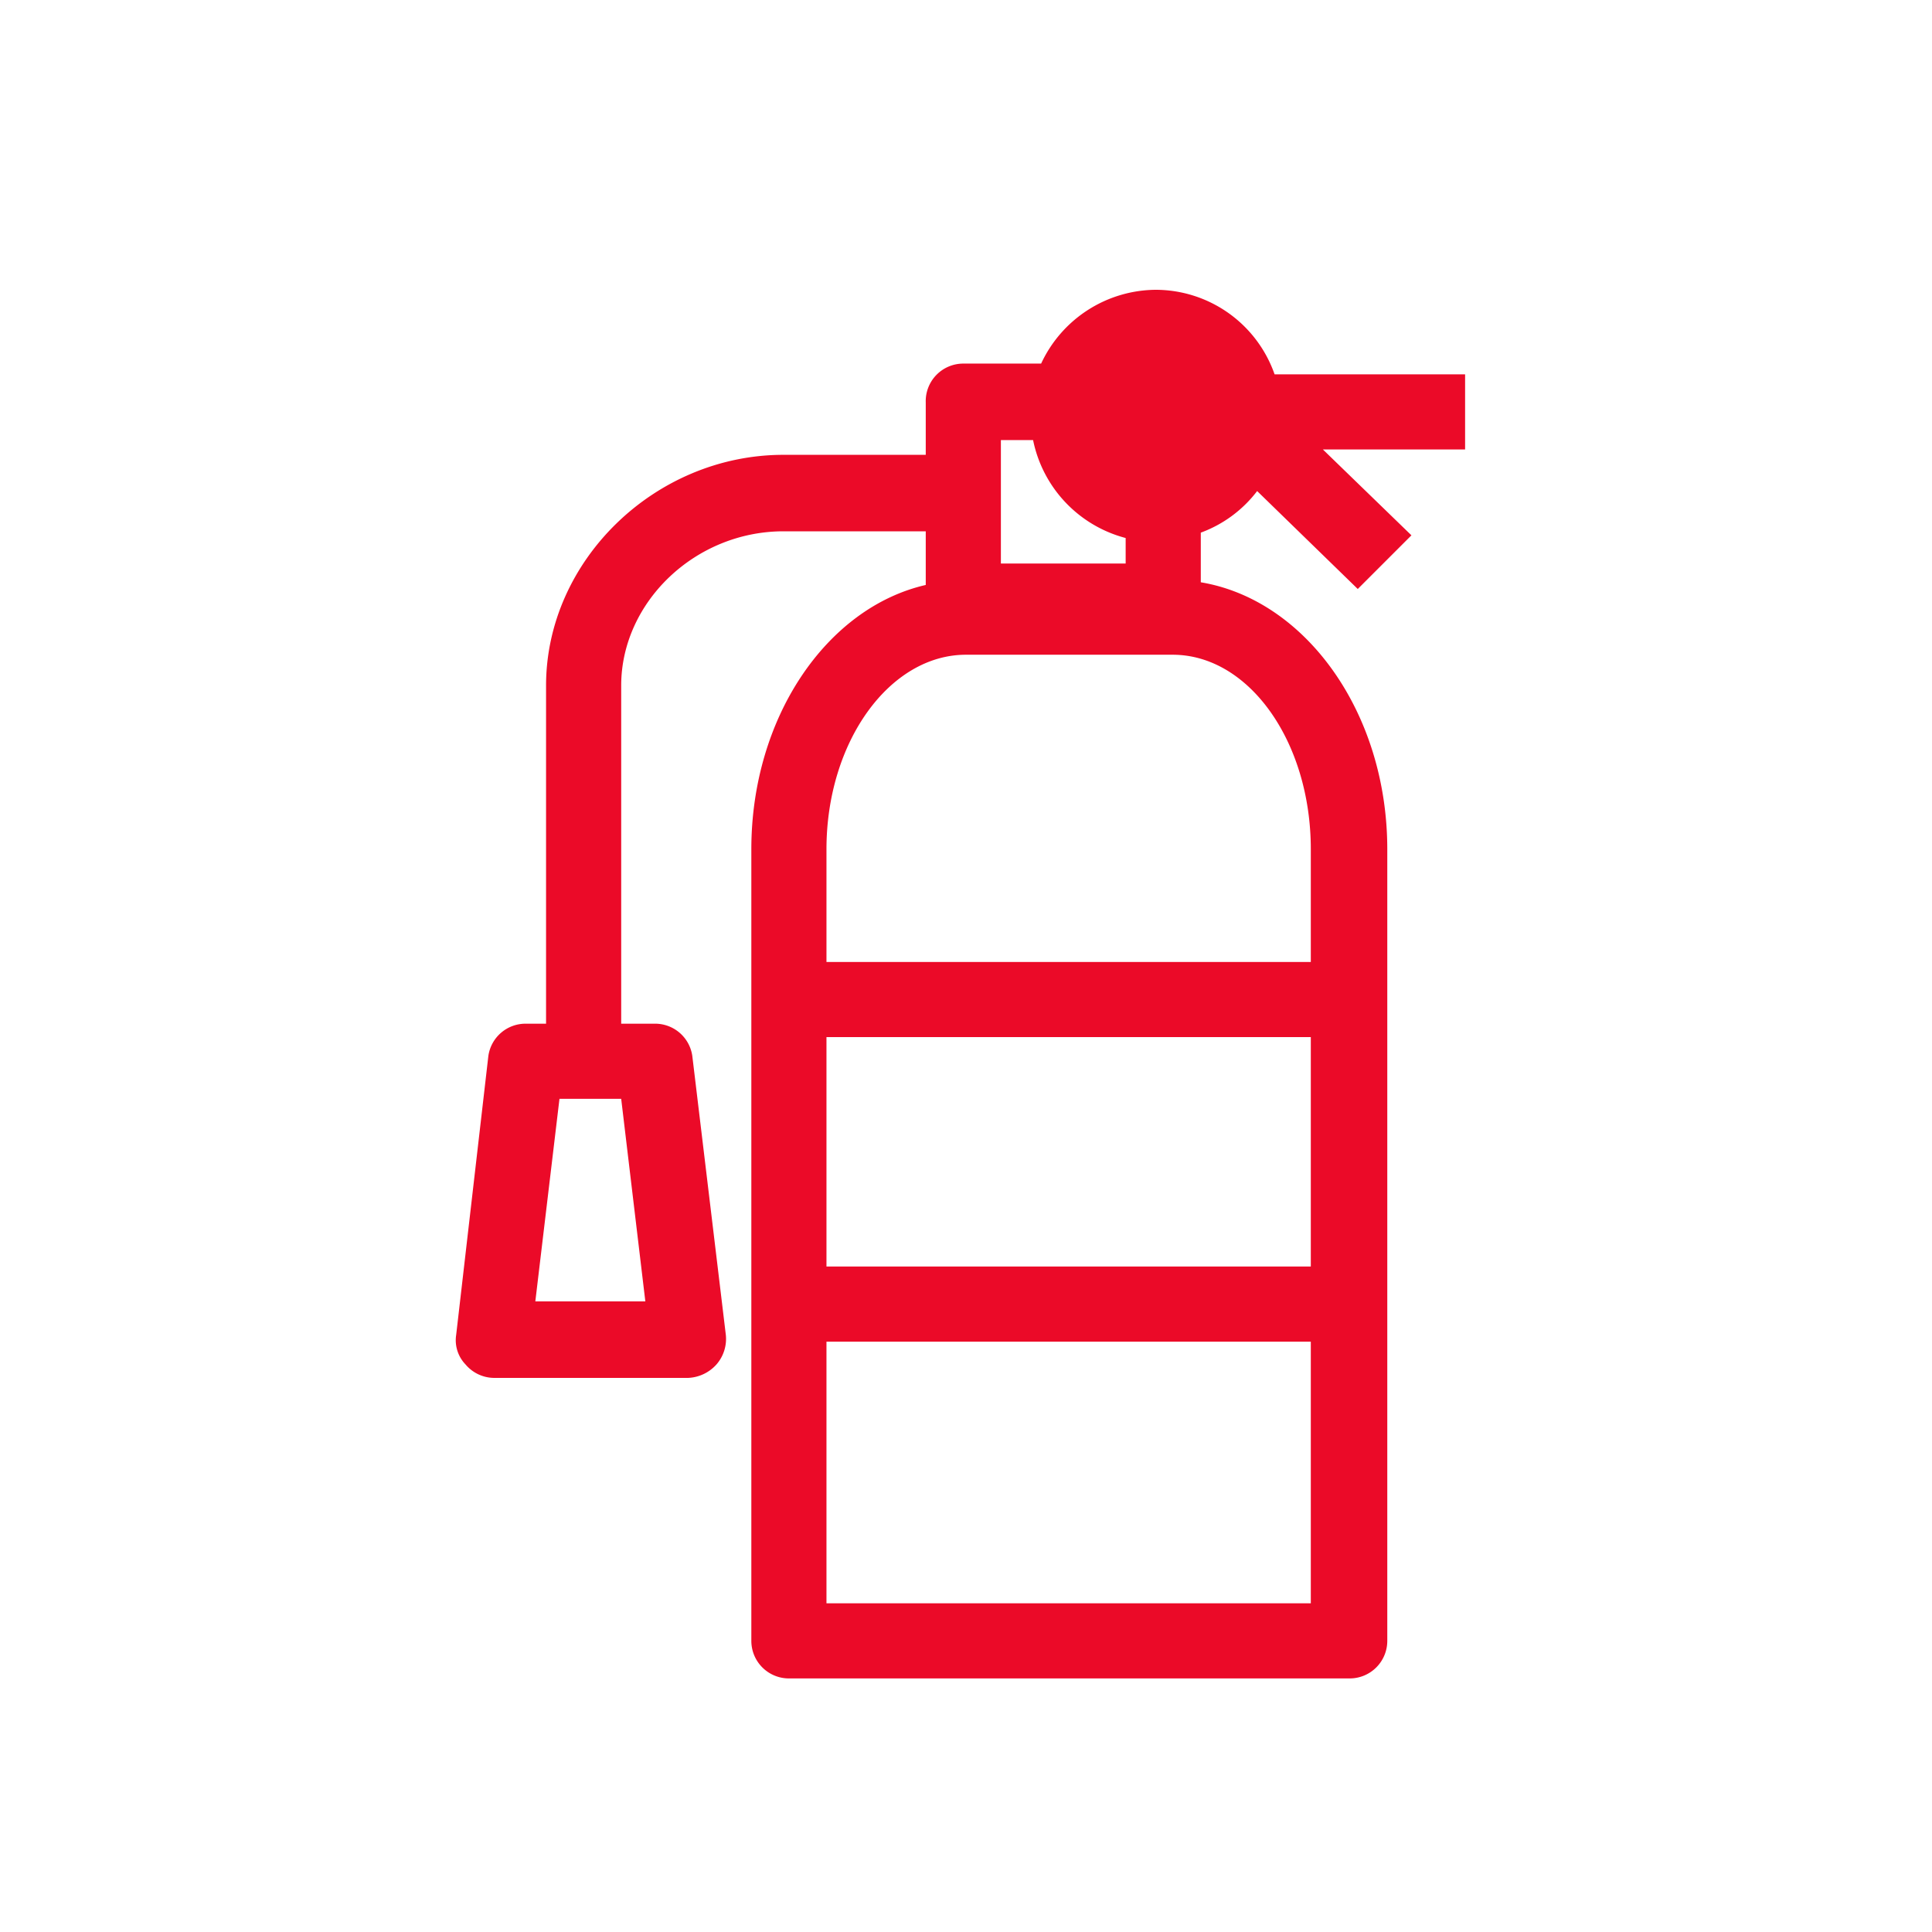
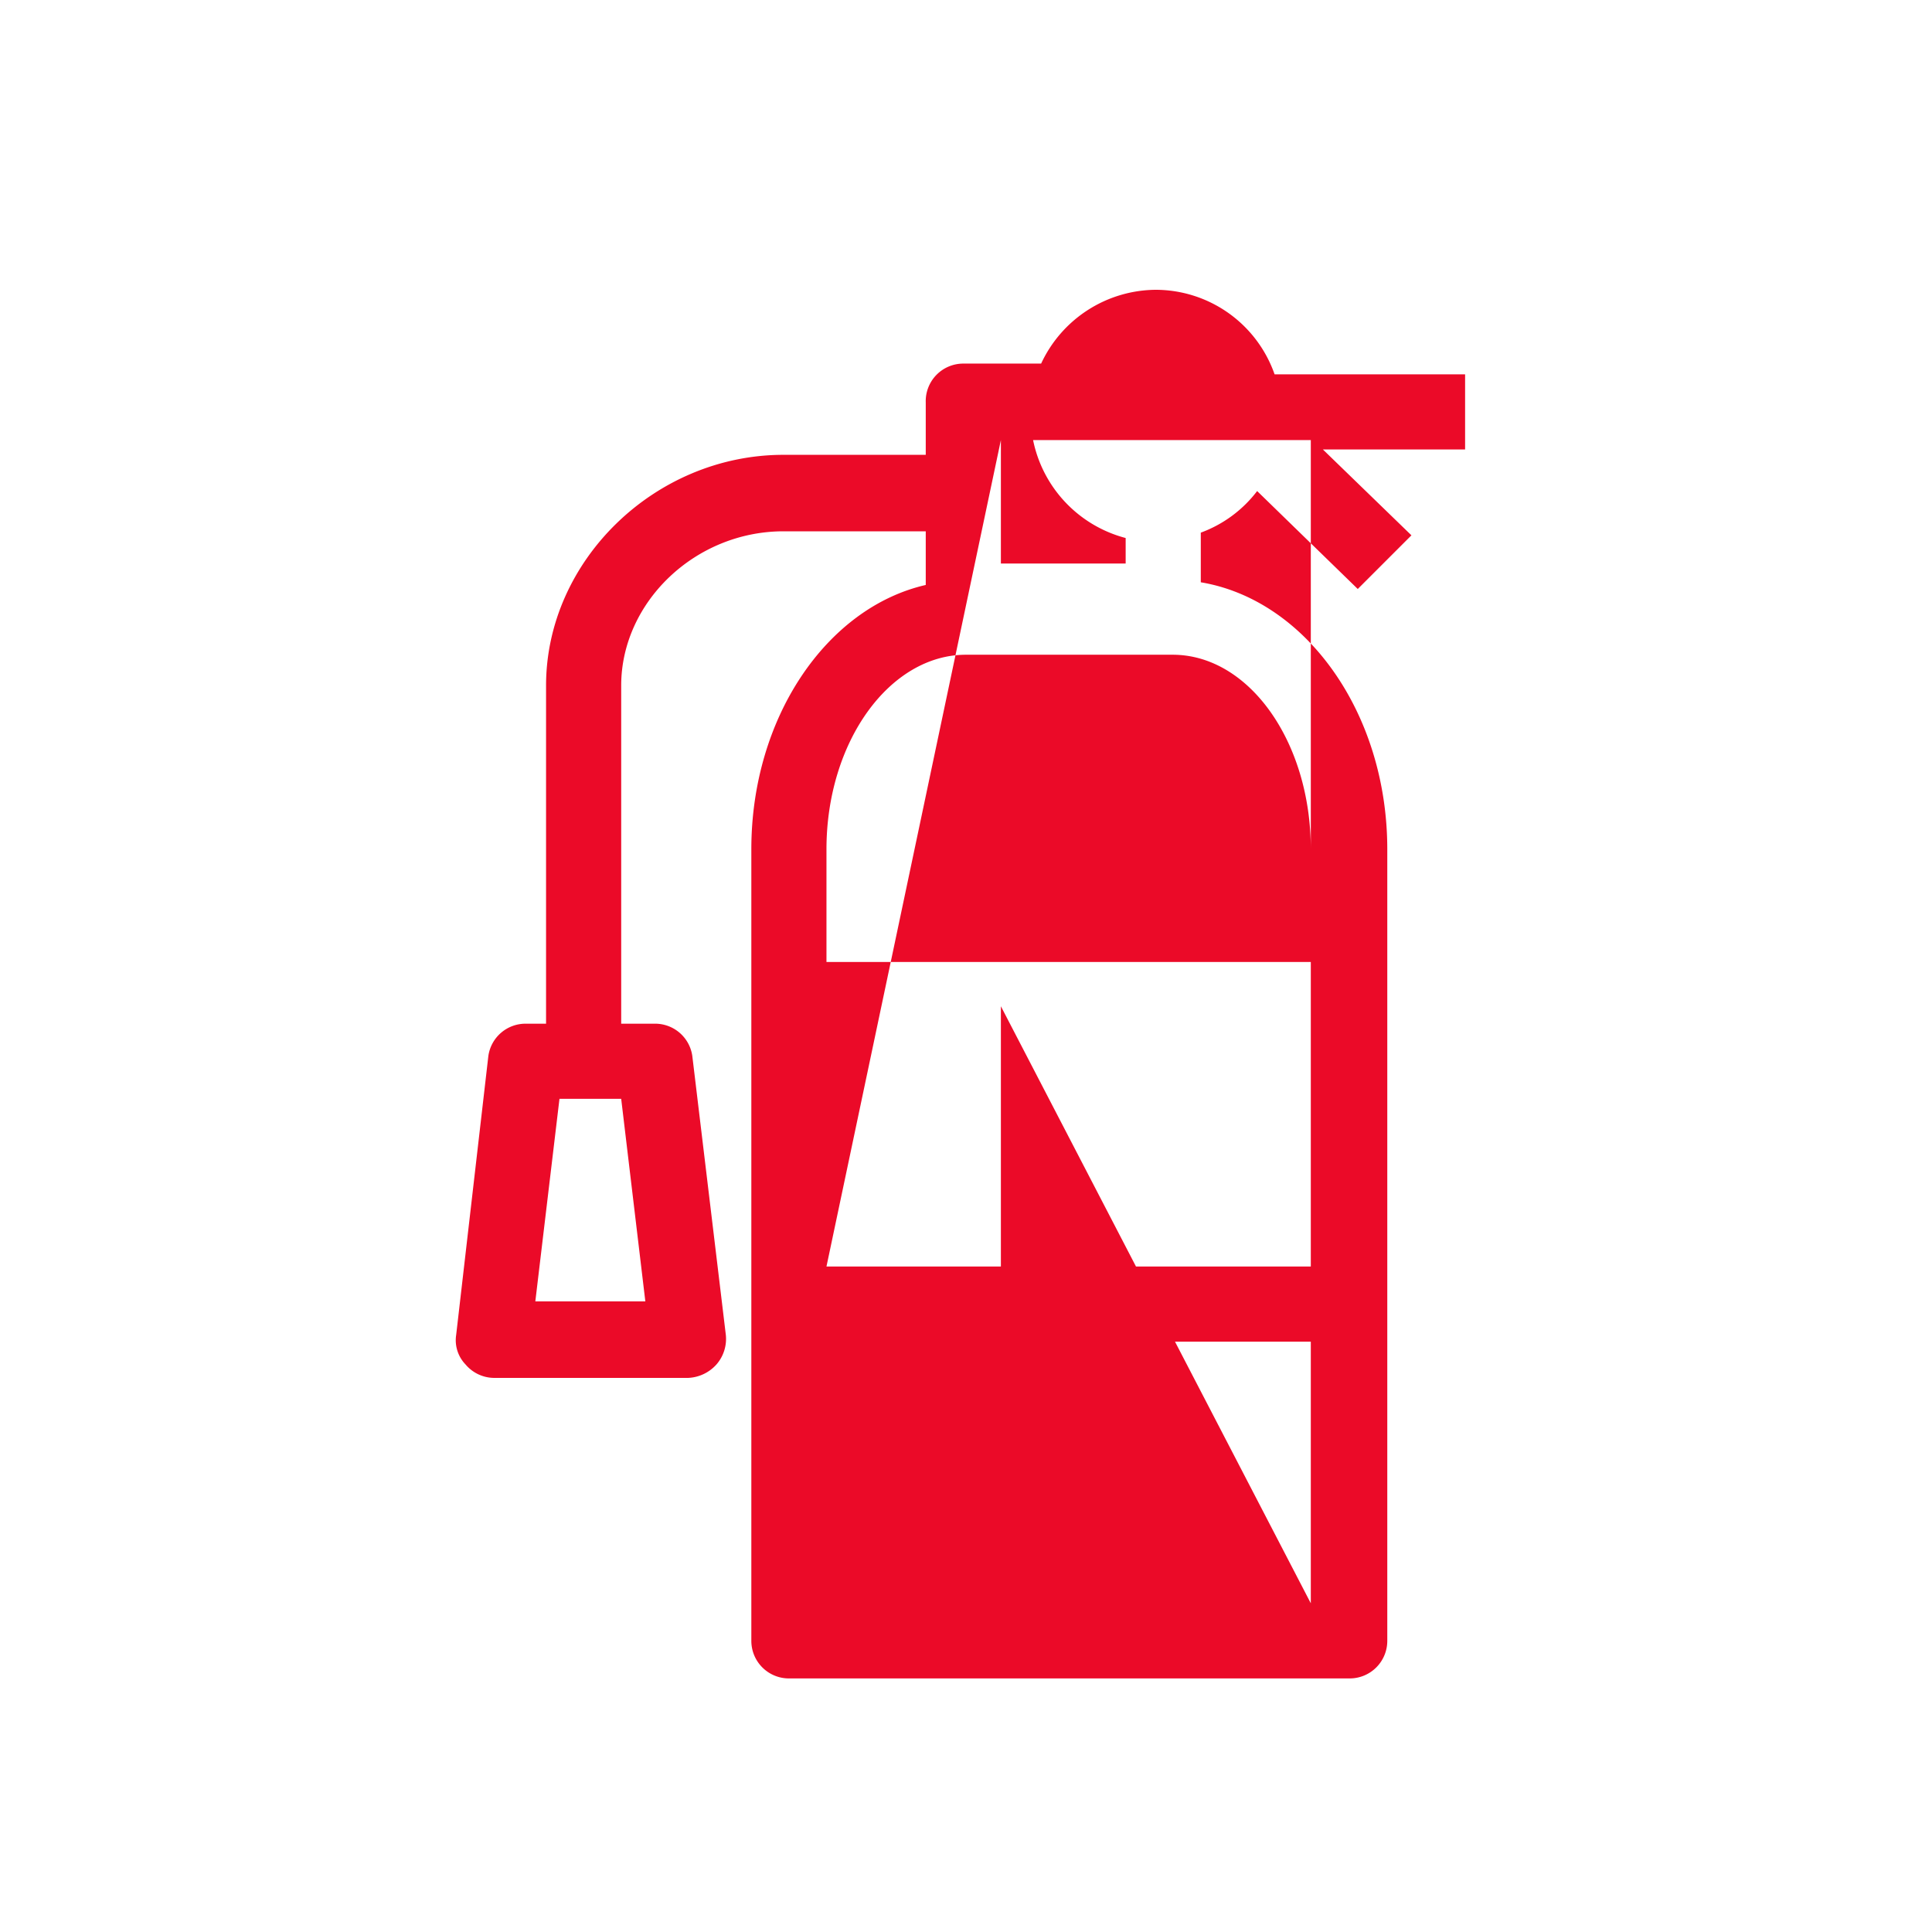
<svg xmlns="http://www.w3.org/2000/svg" id="ecaa28a1-247e-4282-af08-57c393f61281" data-name="Layer 1" viewBox="0 0 144 144">
  <defs>
    <style>.e74b8066-7146-4212-85ea-69f8b6516271{fill:#eb0a28;}</style>
  </defs>
-   <path class="e74b8066-7146-4212-85ea-69f8b6516271" d="M109.2,27.9H95a9.4,9.4,0,0,0-8.9-6.3,9.5,9.5,0,0,0-8.5,5.5H71.8A2.8,2.8,0,0,0,69,30v3.9H58.4c-9.6,0-17.7,7.9-17.7,17.2V76.3H39.2a2.8,2.8,0,0,0-2.8,2.4L34,99.5a2.6,2.6,0,0,0,.7,2.2,2.8,2.8,0,0,0,2.1,1H51.3a3,3,0,0,0,2.1-1,2.9,2.9,0,0,0,.7-2.2L51.6,78.7a2.8,2.8,0,0,0-2.8-2.4H46.3V51.1c0-6.2,5.5-11.5,12.1-11.5H69v4c-7.4,1.7-13,9.9-13,19.7v59a2.8,2.8,0,0,0,2.8,2.8h41.8a2.8,2.8,0,0,0,2.8-2.8v-59c0-10.2-6.1-18.6-13.9-19.9V39.7a9.3,9.3,0,0,0,4.2-3.1l7.5,7.3,4-4-6.6-6.4h10.6V27.9ZM39.9,97l1.8-15.1h4.6L48.1,97ZM74.6,32.8H77a9.5,9.5,0,0,0,6.9,7.3V42H74.6V32.8Zm-13,44.5H97.7V94.4H61.6Zm0,42.2V100H97.7v19.5ZM97.7,63.3v8.4H61.6V63.3c0-8,4.7-14.5,10.4-14.5H87.4c5.7,0,10.3,6.5,10.3,14.5Z" />
+   <path class="e74b8066-7146-4212-85ea-69f8b6516271" d="M109.2,27.9H95a9.4,9.4,0,0,0-8.9-6.3,9.5,9.5,0,0,0-8.5,5.5H71.8A2.8,2.8,0,0,0,69,30v3.9H58.4c-9.6,0-17.7,7.9-17.7,17.2V76.3H39.2a2.8,2.8,0,0,0-2.8,2.4L34,99.5a2.6,2.6,0,0,0,.7,2.2,2.8,2.8,0,0,0,2.1,1H51.3a3,3,0,0,0,2.1-1,2.9,2.9,0,0,0,.7-2.2L51.6,78.7a2.8,2.8,0,0,0-2.8-2.4H46.3V51.1c0-6.2,5.5-11.5,12.1-11.5H69v4c-7.4,1.7-13,9.9-13,19.7v59a2.8,2.8,0,0,0,2.8,2.8h41.8a2.8,2.8,0,0,0,2.8-2.8v-59c0-10.2-6.1-18.6-13.9-19.9V39.7a9.3,9.3,0,0,0,4.2-3.1l7.5,7.3,4-4-6.6-6.4h10.6V27.9ZM39.9,97l1.8-15.1h4.6L48.1,97ZM74.6,32.8H77a9.5,9.5,0,0,0,6.9,7.3V42H74.6V32.8ZH97.7V94.4H61.6Zm0,42.2V100H97.7v19.5ZM97.7,63.3v8.4H61.6V63.3c0-8,4.7-14.5,10.4-14.5H87.4c5.7,0,10.3,6.5,10.3,14.5Z" />
</svg>